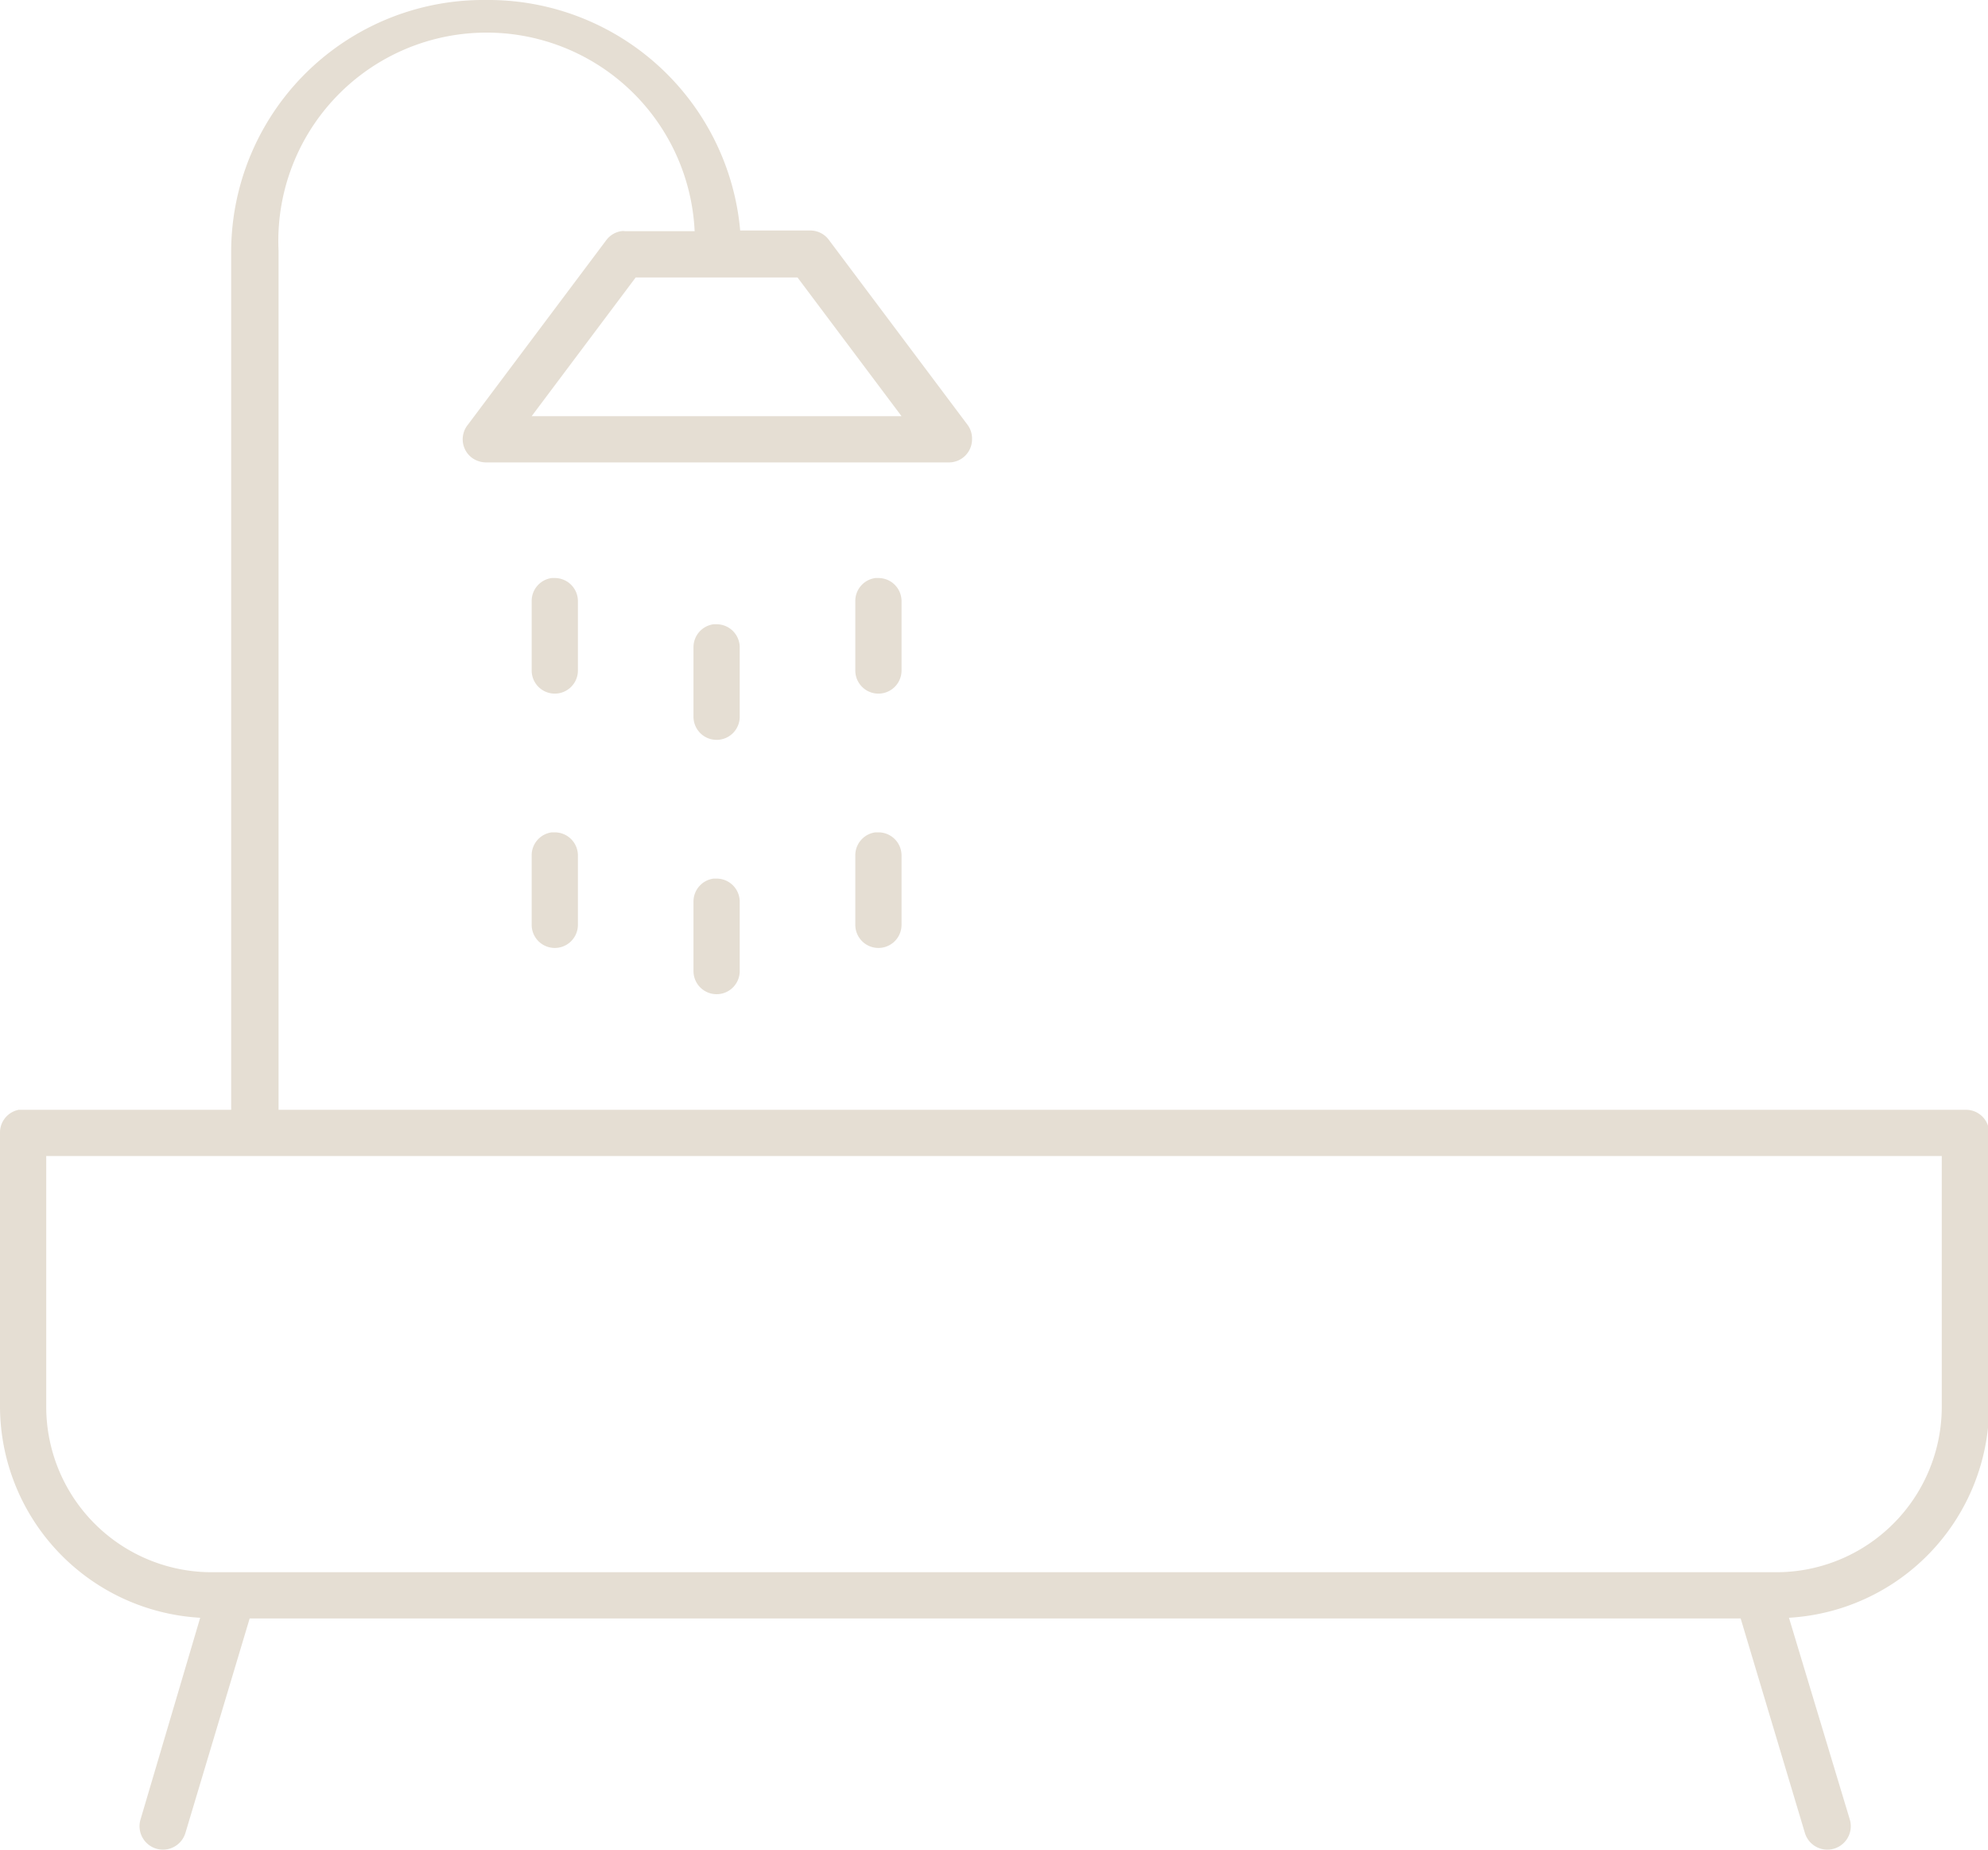
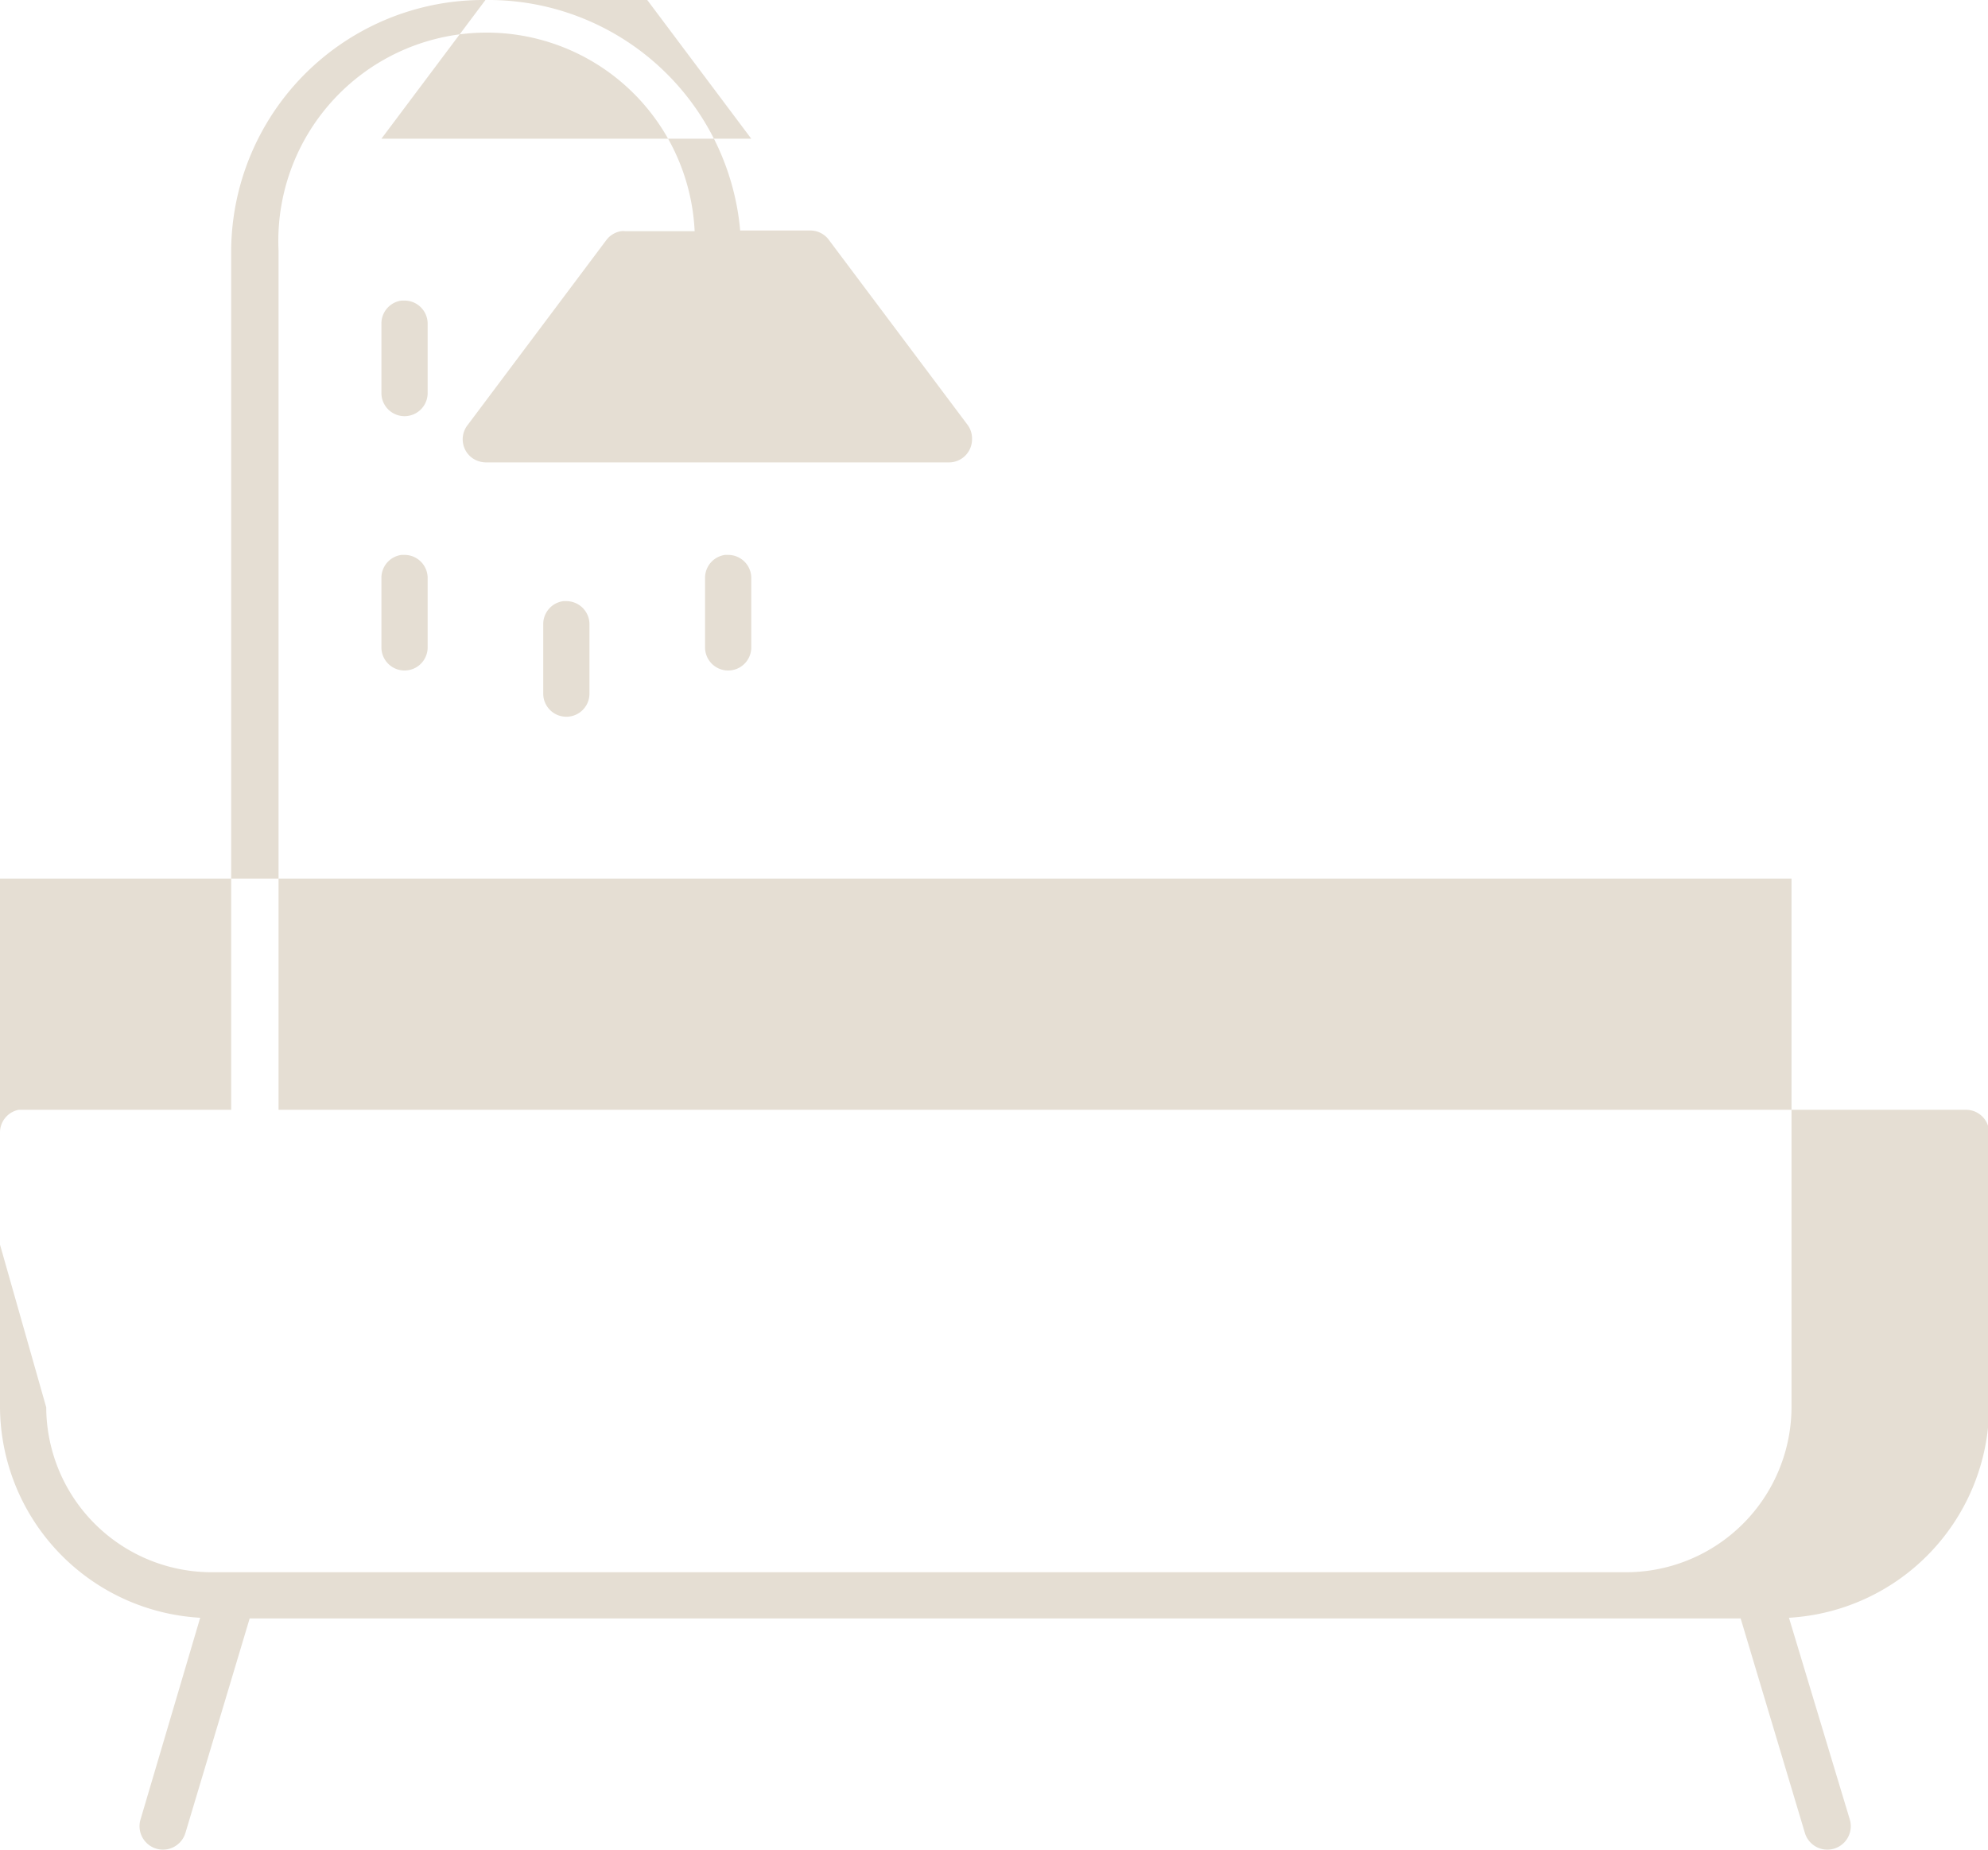
<svg xmlns="http://www.w3.org/2000/svg" id="Capa_1" data-name="Capa 1" viewBox="0 0 86 80">
-   <path d="M27.92,8.46a10.91,10.91,0,0,0-11,10.84V56.46H7.73a1,1,0,0,0-.81,1V69.33a9.18,9.18,0,0,0,8.66,9.1L13,87.15a1,1,0,0,0,1.94.59l2.78-9.28h64.5L85,87.74a1,1,0,0,0,1.94-.59l-2.63-8.72a9.19,9.19,0,0,0,8.66-9.1V57.46a1,1,0,0,0-1-1h-73V19.3a9,9,0,0,1,18-.84h-3a.61.61,0,0,0-.19,0,1,1,0,0,0-.62.37l-6,8a1,1,0,0,0,.15,1.41,1.05,1.05,0,0,0,.66.22h20a1,1,0,0,0,1-1,1,1,0,0,0-.22-.66l-6-8a1,1,0,0,0-.81-.37h-3A10.94,10.94,0,0,0,27.92,8.46Zm6.5,12h7l4.5,6h-16Zm-3.63,13a1,1,0,0,0-.87,1v3a1,1,0,0,0,2,0v-3a1,1,0,0,0-1-1Zm14,0a1,1,0,0,0-.87,1v3a1,1,0,0,0,2,0v-3a1,1,0,0,0-1-1Zm-7,2a1,1,0,0,0-.87,1v3a1,1,0,0,0,2,0v-3a1,1,0,0,0-1-1Zm-7,9a1,1,0,0,0-.87,1v3a1,1,0,0,0,2,0v-3a1,1,0,0,0-1-1Zm14,0a1,1,0,0,0-.87,1v3a1,1,0,0,0,2,0v-3a1,1,0,0,0-1-1Zm-7,2a1,1,0,0,0-.87,1v3a1,1,0,0,0,2,0v-3a1,1,0,0,0-1-1Zm-28.87,12h82V69.33a7.16,7.16,0,0,1-7.25,7.13H16.17a7.16,7.16,0,0,1-7.25-7.13Z" transform="translate(-6.92 -8.46)" style="fill:#e5ded3" />
+   <path d="M27.92,8.46a10.91,10.91,0,0,0-11,10.84V56.46H7.73a1,1,0,0,0-.81,1V69.33a9.18,9.18,0,0,0,8.66,9.1L13,87.15a1,1,0,0,0,1.94.59l2.78-9.28h64.5L85,87.74a1,1,0,0,0,1.94-.59l-2.63-8.72a9.19,9.19,0,0,0,8.66-9.1V57.46a1,1,0,0,0-1-1h-73V19.3a9,9,0,0,1,18-.84h-3a.61.61,0,0,0-.19,0,1,1,0,0,0-.62.37l-6,8a1,1,0,0,0,.15,1.41,1.05,1.05,0,0,0,.66.22h20a1,1,0,0,0,1-1,1,1,0,0,0-.22-.66l-6-8a1,1,0,0,0-.81-.37h-3A10.94,10.94,0,0,0,27.92,8.46Zh7l4.5,6h-16Zm-3.63,13a1,1,0,0,0-.87,1v3a1,1,0,0,0,2,0v-3a1,1,0,0,0-1-1Zm14,0a1,1,0,0,0-.87,1v3a1,1,0,0,0,2,0v-3a1,1,0,0,0-1-1Zm-7,2a1,1,0,0,0-.87,1v3a1,1,0,0,0,2,0v-3a1,1,0,0,0-1-1Zm-7,9a1,1,0,0,0-.87,1v3a1,1,0,0,0,2,0v-3a1,1,0,0,0-1-1Zm14,0a1,1,0,0,0-.87,1v3a1,1,0,0,0,2,0v-3a1,1,0,0,0-1-1Zm-7,2a1,1,0,0,0-.87,1v3a1,1,0,0,0,2,0v-3a1,1,0,0,0-1-1Zm-28.87,12h82V69.33a7.16,7.16,0,0,1-7.25,7.13H16.17a7.16,7.16,0,0,1-7.25-7.13Z" transform="translate(-6.92 -8.46)" style="fill:#e5ded3" />
</svg>